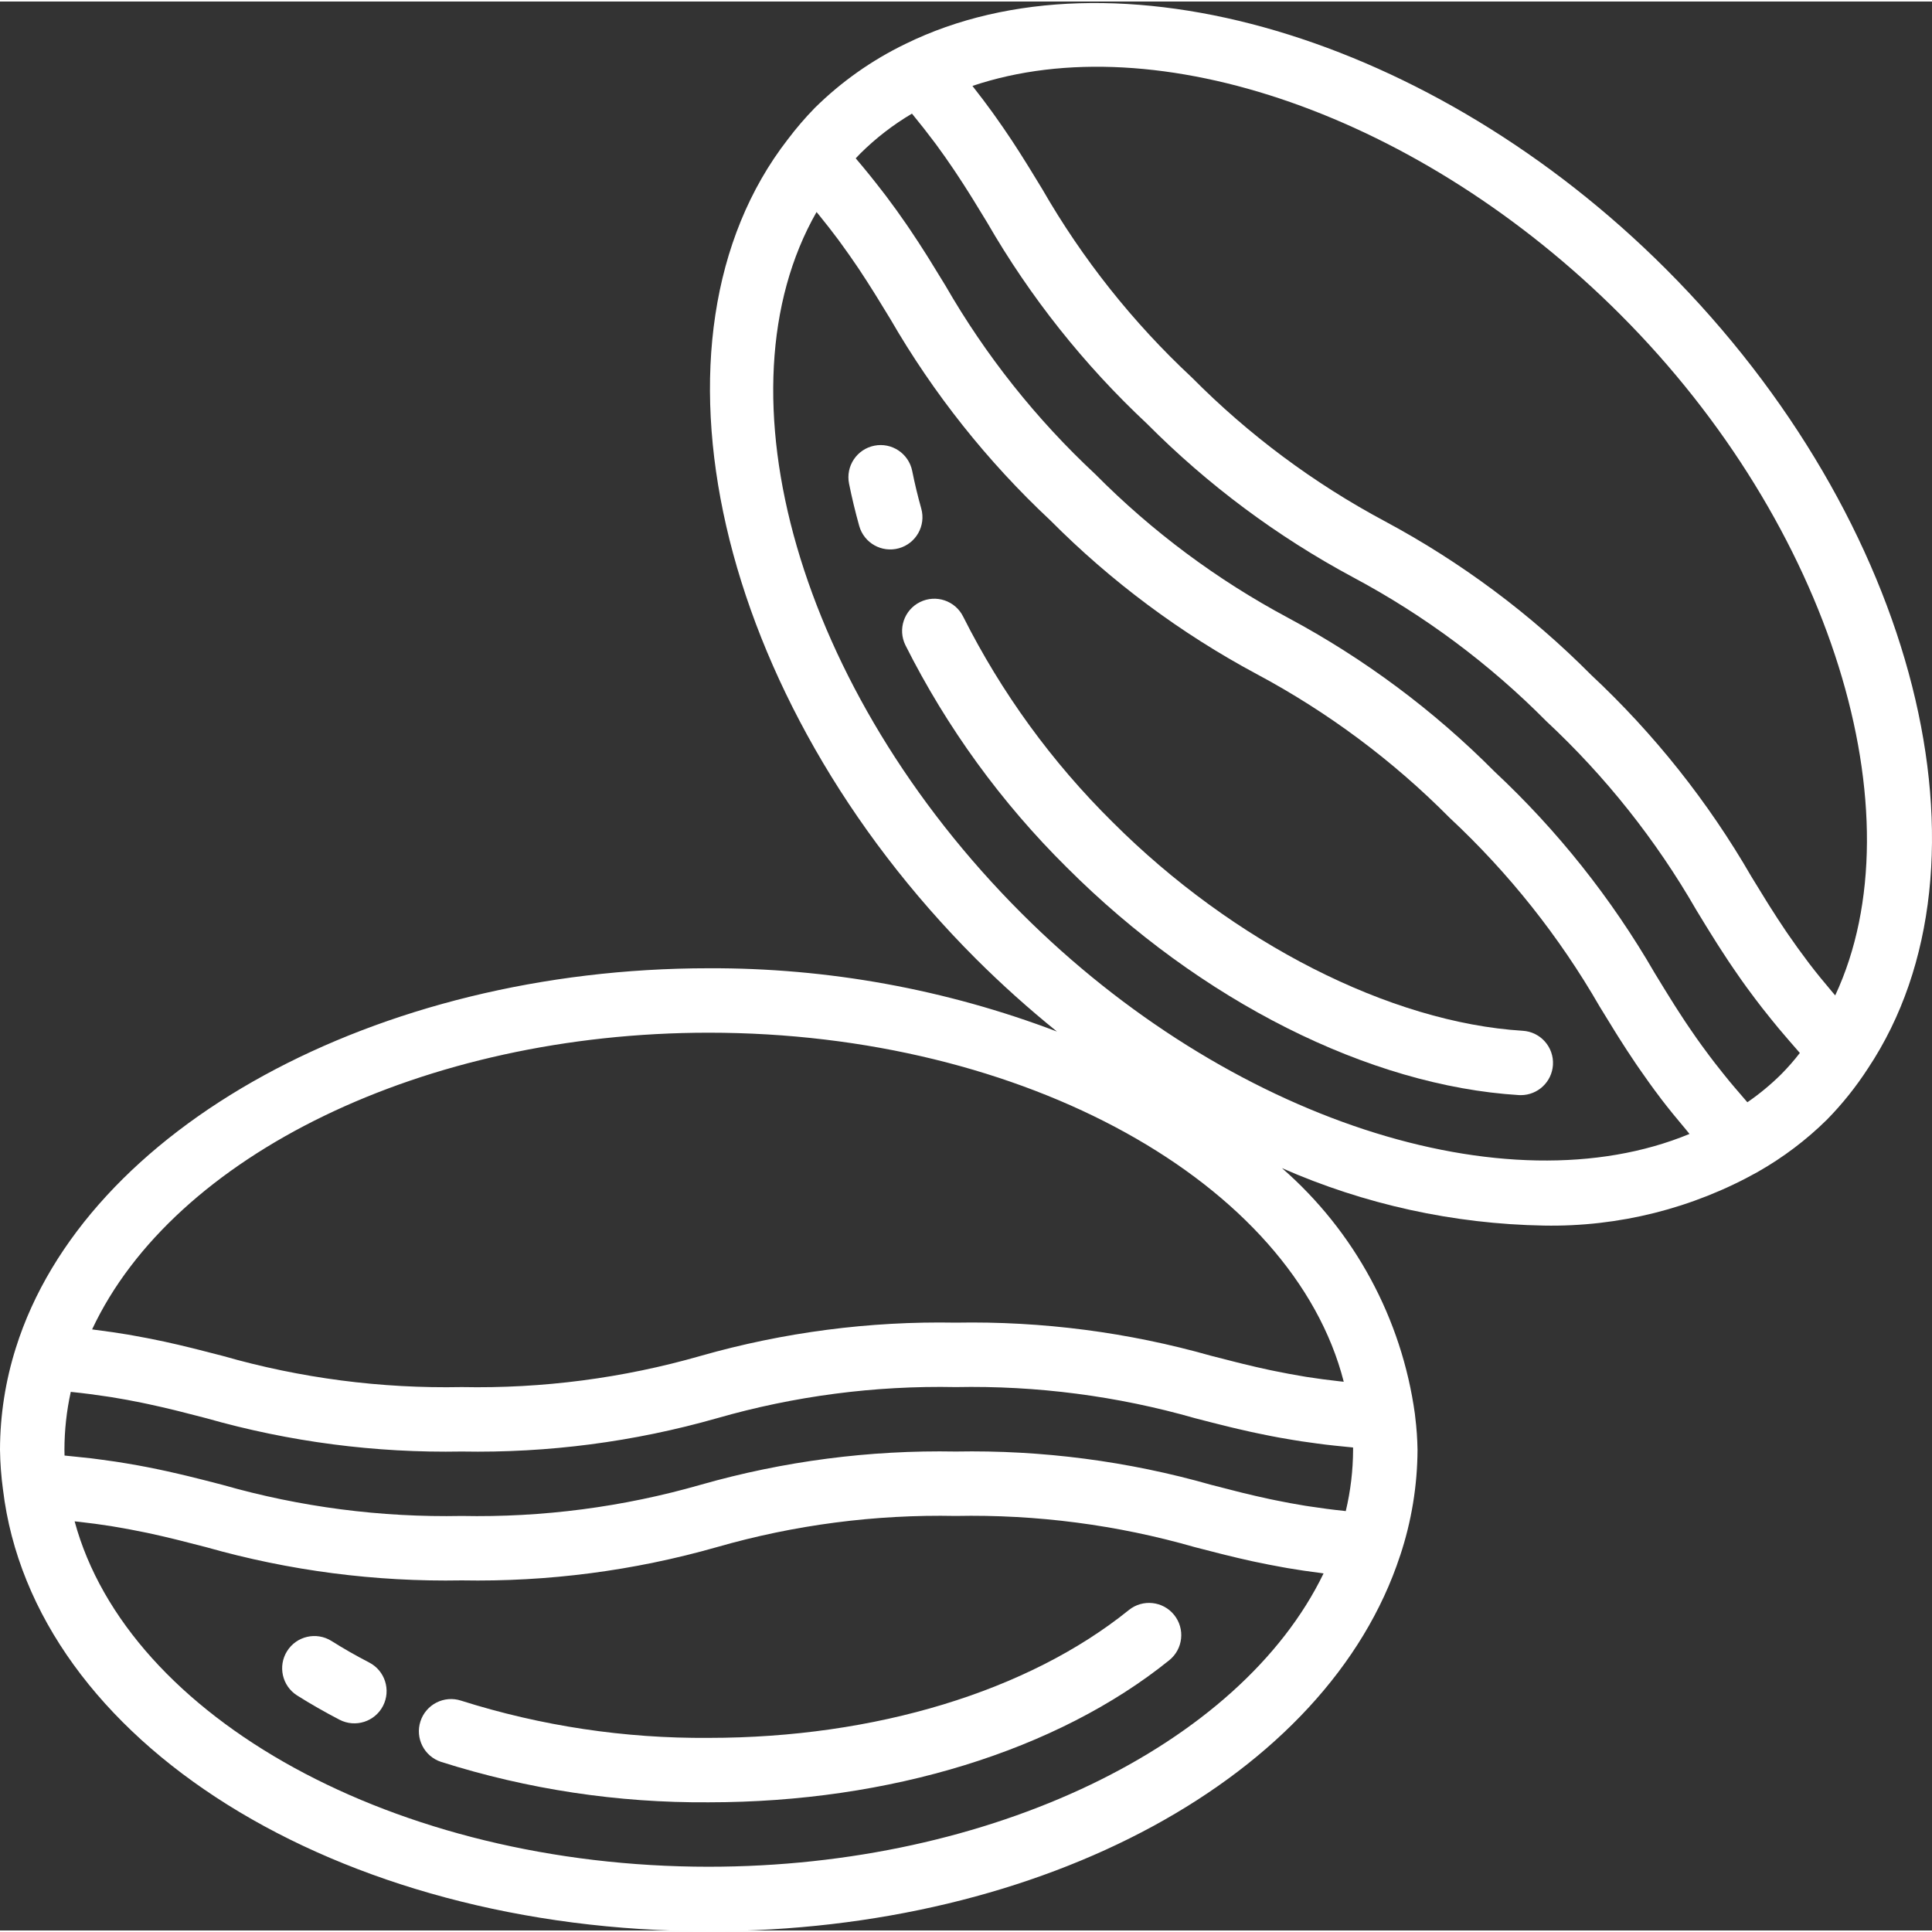
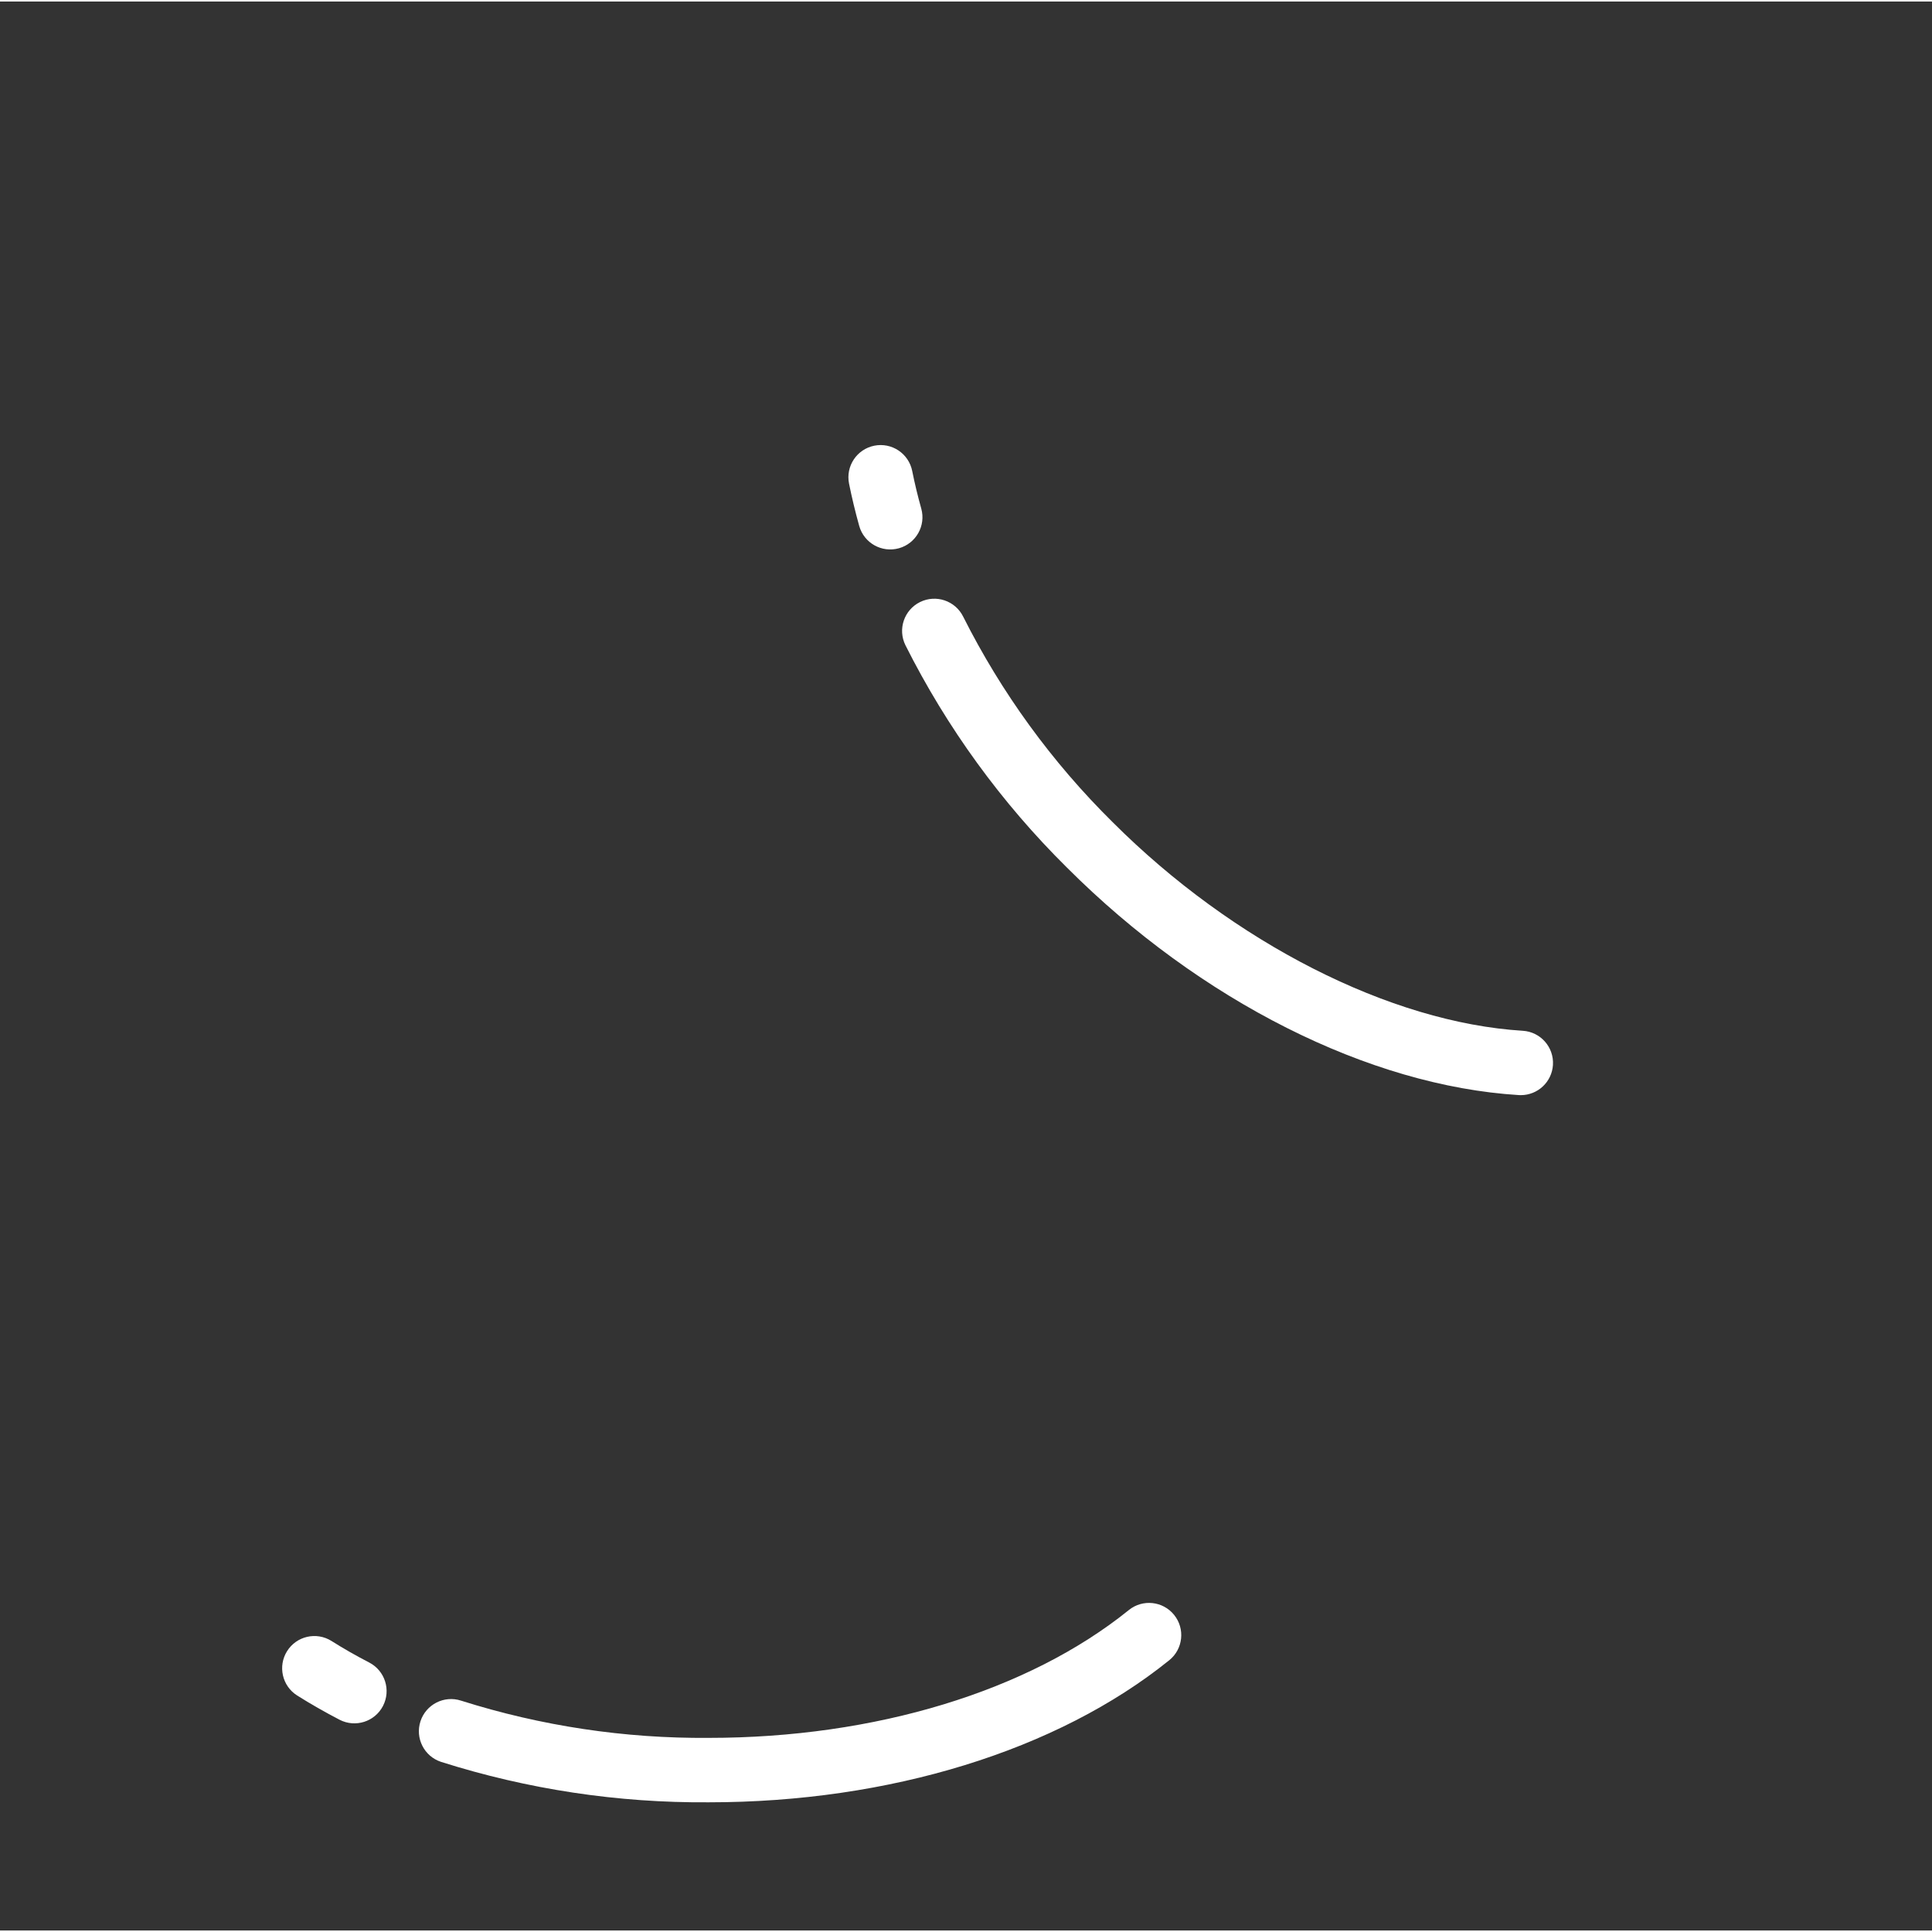
<svg xmlns="http://www.w3.org/2000/svg" height="512px" viewBox="0 0 479.755 479" width="512px">
  <rect x="0" y="0" width="479.755" height="479" fill="#333333" stroke="none" />
  <g>
-     <path d="m.742 369.512c7.488 62.52 82.832 109.66 175.258 109.66 83.094 0 153.68-38.348 171.676-93.258l.016-.027c2.816-8.477 4.27-17.34 4.309-26.27-.043-2.691-.23-5.375-.562-8.043l-.094-.852v-.004c-3.273-23.664-14.996-45.34-33.012-61.031 20.512 9.027 42.613 13.875 65.02 14.27 18.602.348 36.961-4.262 53.191-13.352l.008-.012c6.23-3.539 11.973-7.875 17.078-12.902 3.84-3.91 7.27-8.199 10.246-12.801l.008-.012c33.742-50.773 12.152-136.102-50.227-198.477-57.762-57.762-137.176-81.258-188.848-55.859-8.309 4.02-15.898 9.379-22.465 15.863-2.395 2.453-4.629 5.055-6.695 7.793l-.004.004c-38.438 49.496-17.926 138.891 46.699 203.516 6.387 6.367 13.105 12.395 20.121 18.059-27.609-10.504-56.922-15.832-86.465-15.715-82.52 0-154.879 39.637-172.055 94.246-2.594 8.184-3.926 16.719-3.945 25.309.047 3.309.293 6.609.738 9.891zm175.258 93.66c-77.82 0-144.246-36.949-157.469-85.766.316.031.641.066.949.098 2.859.324 5.582.68 8.125 1.086.371.059.715.125 1.082.188 2.375.395 4.641.82 6.824 1.273.363.074.742.145 1.105.223 2.336.5 4.59 1.023 6.805 1.566.48.117.957.238 1.43.355 2.133.535 4.242 1.074 6.371 1.629 20.625 5.852 42 8.629 63.434 8.238 21.41.395 42.762-2.391 63.355-8.258 19.273-5.535 39.27-8.145 59.316-7.742 20.055-.402 40.059 2.207 59.34 7.738 2.004.52 4.035 1.043 6.098 1.562.477.121.953.238 1.434.359 2.188.543 4.434 1.074 6.77 1.586.285.062.59.121.879.184 2.16.461 4.414.902 6.766 1.32.418.074.816.152 1.238.223 2.551.438 5.246.832 8.094 1.191.254.035.465.078.723.109-20.676 42.734-82.645 72.836-152.668 72.836zm226.344-385.453c52.41 52.414 74.352 124.129 53.375 169.086-.215-.25-.434-.5-.641-.75-2.121-2.496-4.086-4.906-5.836-7.195-.156-.203-.289-.395-.441-.594-1.668-2.203-3.191-4.328-4.617-6.398-.23-.336-.473-.68-.699-1.012-1.453-2.145-2.812-4.242-4.121-6.32-.25-.398-.496-.793-.746-1.191-1.262-2.023-2.496-4.039-3.734-6.074-10.715-18.555-24.117-35.418-39.766-50.047-15.086-15.184-32.348-28.043-51.211-38.152-17.68-9.441-33.84-21.477-47.945-35.711-14.66-13.664-27.191-29.449-37.176-46.824-1.016-1.676-2.051-3.371-3.105-5.078l-.809-1.301c-1.133-1.82-2.301-3.664-3.551-5.559-.137-.211-.289-.43-.43-.641-1.129-1.703-2.332-3.449-3.609-5.242-.297-.414-.582-.824-.887-1.246-1.426-1.969-2.949-3.996-4.605-6.098-.109-.145-.199-.273-.312-.414 45.715-15.379 111.383 7.273 160.867 56.762zm-188.688-40c3.844-3.809 8.145-7.129 12.801-9.879.137.16.25.312.383.473 1.766 2.148 3.371 4.203 4.867 6.195.242.324.504.66.742.98 1.496 2.031 2.871 3.996 4.172 5.918.258.383.516.762.766 1.141 1.27 1.906 2.484 3.785 3.645 5.645.211.336.418.672.625 1.008 1.164 1.879 2.305 3.746 3.453 5.641 10.695 18.535 24.078 35.387 39.711 50.004 15.086 15.18 32.348 28.039 51.211 38.152 17.68 9.438 33.84 21.473 47.945 35.711 14.68 13.68 27.23 29.48 37.238 46.875.824 1.352 1.652 2.711 2.492 4.082.285.461.582.934.871 1.398.59.949 1.18 1.898 1.789 2.859.359.566.738 1.141 1.105 1.711.574.895 1.156 1.789 1.766 2.703.406.609.832 1.234 1.258 1.855.605.891 1.23 1.793 1.875 2.707.469.66.953 1.332 1.441 2.008.664.91 1.348 1.836 2.059 2.773.535.707 1.082 1.426 1.645 2.148.738.949 1.52 1.922 2.312 2.902.605.75 1.211 1.5 1.855 2.27.836 1.008 1.734 2.047 2.637 3.09.695.801 1.371 1.594 2.102 2.414.18.203.332.391.516.594-1.43 1.852-2.973 3.617-4.621 5.281-2.586 2.562-5.398 4.891-8.402 6.957l-.277-.305c-.512-.582-.969-1.133-1.457-1.699-.926-1.074-1.848-2.141-2.699-3.172-.527-.641-1.02-1.258-1.523-1.883-.738-.922-1.469-1.836-2.156-2.727-.492-.637-.961-1.258-1.43-1.883-.637-.848-1.258-1.688-1.855-2.516-.441-.605-.871-1.207-1.289-1.805-.586-.832-1.156-1.656-1.707-2.473-.379-.559-.762-1.117-1.129-1.672-.559-.848-1.105-1.688-1.645-2.523-.328-.508-.66-1.02-.98-1.527-.578-.91-1.141-1.816-1.699-2.719-.266-.426-.535-.855-.797-1.285-.793-1.289-1.582-2.578-2.367-3.871-10.727-18.555-24.133-35.422-39.785-50.055-15.086-15.184-32.348-28.043-51.211-38.152-17.68-9.438-33.84-21.477-47.945-35.711-14.672-13.676-27.215-29.469-37.215-46.852-1.234-2.027-2.496-4.082-3.785-6.16-.273-.438-.543-.875-.82-1.316-1.316-2.094-2.715-4.234-4.195-6.43-.309-.461-.625-.922-.945-1.387-1.543-2.246-3.203-4.559-5.023-6.969-.305-.398-.633-.812-.941-1.215-1.973-2.566-4.086-5.207-6.484-8.012l-.062-.078c.387-.422.773-.828 1.168-1.223zm40 188.688c-55.445-55.449-76.391-129.504-50.891-174.133.191.234.395.473.582.703 1.719 2.117 3.324 4.164 4.789 6.137.277.371.527.73.797 1.098 1.32 1.809 2.562 3.574 3.727 5.297.207.312.43.625.633.934 1.285 1.926 2.496 3.816 3.672 5.695.258.41.508.816.762 1.223 1.125 1.816 2.234 3.629 3.348 5.461 10.711 18.539 24.105 35.398 39.746 50.023 15.086 15.18 32.348 28.039 51.211 38.148 17.68 9.441 33.84 21.477 47.945 35.711 14.684 13.688 27.242 29.492 37.258 46.887 1.23 2.023 2.488 4.066 3.773 6.137.301.484.598.965.906 1.449 1.34 2.125 2.75 4.297 4.262 6.527.305.449.629.91.941 1.367 1.566 2.27 3.227 4.598 5.082 7.039l.238.328c1.883 2.465 4.016 5.074 6.289 7.766.293.344.508.648.809 1-45.41 18.793-114.543-3.473-165.879-54.797zm-77.656 29.656c78.512 0 145.07 37.352 157.68 86.676-.312-.035-.633-.066-.938-.098-2.906-.324-5.672-.684-8.25-1.094-.344-.055-.664-.117-1.004-.172-2.371-.391-4.633-.816-6.809-1.266-.434-.09-.883-.172-1.309-.266-2.293-.488-4.508-1.004-6.684-1.535-.57-.141-1.145-.281-1.711-.426-2.074-.52-4.133-1.043-6.207-1.582-20.625-5.852-42.004-8.629-63.441-8.238-21.41-.395-42.762 2.387-63.355 8.258-19.273 5.531-39.27 8.141-59.316 7.742-20.059.398-40.062-2.211-59.348-7.738-1.98-.516-3.984-1.031-6.016-1.543-.555-.141-1.109-.277-1.672-.418-2.164-.535-4.383-1.059-6.695-1.562-.363-.082-.746-.156-1.117-.234-2.137-.453-4.367-.887-6.691-1.297-.43-.074-.84-.156-1.277-.23-2.566-.434-5.289-.824-8.148-1.184-.289-.035-.531-.082-.824-.117 20.242-43.219 82.426-73.676 153.133-73.676zm-158.426 89.188.301.035c3.094.316 5.949.699 8.672 1.113.387.062.797.113 1.18.176 2.625.422 5.094.883 7.48 1.375.48.098.965.195 1.438.301 2.305.492 4.535 1.004 6.719 1.539.504.125 1 .25 1.5.375 2.145.539 4.273 1.086 6.414 1.645 20.602 5.863 41.961 8.645 63.379 8.254 21.41.395 42.762-2.391 63.355-8.258 19.273-5.535 39.27-8.145 59.316-7.742 20.082-.398 40.109 2.207 59.422 7.727 1.418.367 2.844.734 4.281 1.102.547.141 1.105.277 1.656.414.984.25 1.973.496 2.98.738.586.141 1.191.281 1.789.422.996.234 2.004.465 3.031.691.637.141 1.285.277 1.938.414 1.023.219 2.07.43 3.137.637.688.133 1.383.266 2.086.395 1.102.199 2.238.395 3.387.582.719.117 1.434.234 2.172.348 1.242.191 2.539.363 3.852.539.707.094 1.398.191 2.133.277 1.531.184 3.137.348 4.77.508.59.055 1.141.121 1.746.176l.289.031c.004.184.004.371.004.555-.016 5.133-.625 10.246-1.816 15.238l-.324-.039c-3.039-.316-5.844-.695-8.523-1.105-.414-.066-.848-.121-1.254-.188-2.582-.418-5.016-.875-7.363-1.359-.508-.102-1.012-.207-1.512-.312-2.266-.488-4.469-.996-6.621-1.523-.52-.129-1.035-.262-1.551-.391-2.117-.531-4.215-1.07-6.332-1.621-20.602-5.867-41.957-8.648-63.375-8.254-21.41-.395-42.762 2.387-63.355 8.258-19.273 5.531-39.27 8.141-59.316 7.742-20.078.395-40.105-2.211-59.414-7.727-1.449-.375-2.906-.754-4.375-1.129-.434-.109-.883-.219-1.324-.332-1.059-.266-2.125-.531-3.215-.797-.602-.145-1.223-.285-1.836-.43-.961-.227-1.93-.449-2.918-.668-.68-.152-1.379-.297-2.078-.445-.965-.203-1.949-.402-2.949-.598-.75-.148-1.508-.289-2.281-.43-1.008-.184-2.047-.359-3.098-.535-.812-.133-1.625-.27-2.469-.395-1.082-.168-2.215-.32-3.352-.469-.875-.117-1.738-.238-2.645-.348-1.254-.148-2.574-.281-3.895-.414-.859-.086-1.684-.184-2.578-.262l-.203-.02c-.016-.484-.027-.969-.027-1.449.008-4.832.535-9.648 1.574-14.367zm0 0" data-original="#000000" class="active-path" data-old_color="#000000" fill="#FFFFFF" />
    <path d="m91.68 412.457c-3.289-1.699-6.414-3.484-9.375-5.355-3.738-2.34-8.664-1.211-11.012 2.52-2.348 3.73-1.234 8.66 2.488 11.02 3.328 2.098 6.84 4.105 10.539 6.027 3.926 2.031 8.754.496 10.785-3.426 2.031-3.926.5-8.754-3.426-10.785zm0 0" data-original="#000000" class="active-path" data-old_color="#000000" fill="#FFFFFF" />
-     <path d="m280.309 399.434c-25.004 20.172-63.023 31.738-104.309 31.738-20.867.168-41.629-2.953-61.523-9.25-4.195-1.359-8.699.938-10.066 5.133-1.367 4.195.922 8.703 5.113 10.078 21.492 6.82 43.926 10.207 66.477 10.039 44.875 0 86.555-12.859 114.355-35.285 3.438-2.777 3.977-7.812 1.203-11.25-2.773-3.441-7.812-3.98-11.25-1.203zm0 0" data-original="#000000" class="active-path" data-old_color="#000000" fill="#FFFFFF" />
+     <path d="m280.309 399.434c-25.004 20.172-63.023 31.738-104.309 31.738-20.867.168-41.629-2.953-61.523-9.25-4.195-1.359-8.699.938-10.066 5.133-1.367 4.195.922 8.703 5.113 10.078 21.492 6.82 43.926 10.207 66.477 10.039 44.875 0 86.555-12.859 114.355-35.285 3.438-2.777 3.977-7.812 1.203-11.25-2.773-3.441-7.812-3.98-11.25-1.203m0 0" data-original="#000000" class="active-path" data-old_color="#000000" fill="#FFFFFF" />
    <path d="m228.766 125.906c-.883-3.152-1.633-6.266-2.246-9.336-.867-4.332-5.082-7.141-9.414-6.273s-7.141 5.082-6.273 9.414c.691 3.449 1.535 6.949 2.527 10.508 1.191 4.254 5.605 6.734 9.859 5.547 4.254-1.191 6.738-5.605 5.547-9.859zm0 0" data-original="#000000" class="active-path" data-old_color="#000000" fill="#FFFFFF" />
    <path d="m385.629 264.062c.273-4.41-3.082-8.207-7.492-8.477-32.898-2.027-71.926-21.879-101.852-51.809-15.066-14.883-27.605-32.125-37.117-51.047-1.969-3.949-6.758-5.559-10.711-3.602-3.953 1.957-5.574 6.746-3.625 10.703 10.285 20.48 23.844 39.145 40.141 55.258 33.062 33.066 75 54.176 112.18 56.465.168.012.336.016.5.016 4.223-.008 7.715-3.293 7.977-7.508zm0 0" data-original="#000000" class="active-path" data-old_color="#000000" fill="#FFFFFF" />
  </g>
</svg>